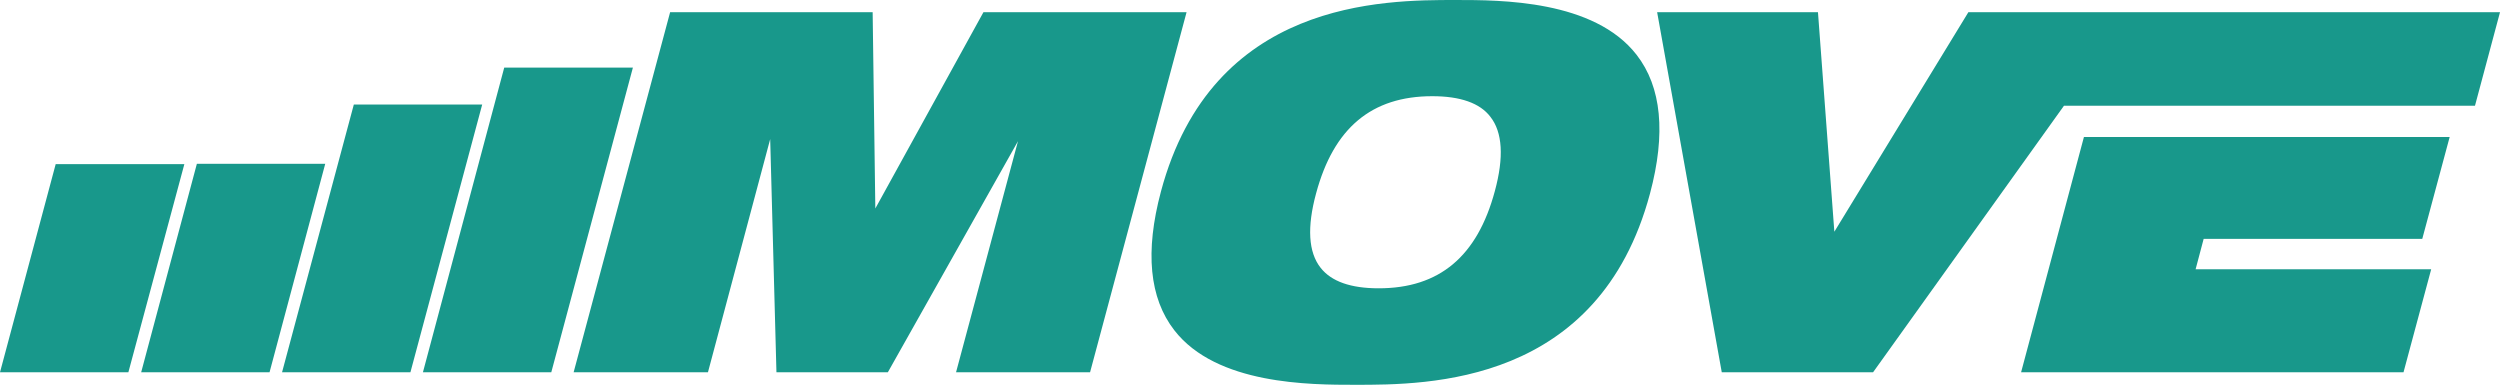
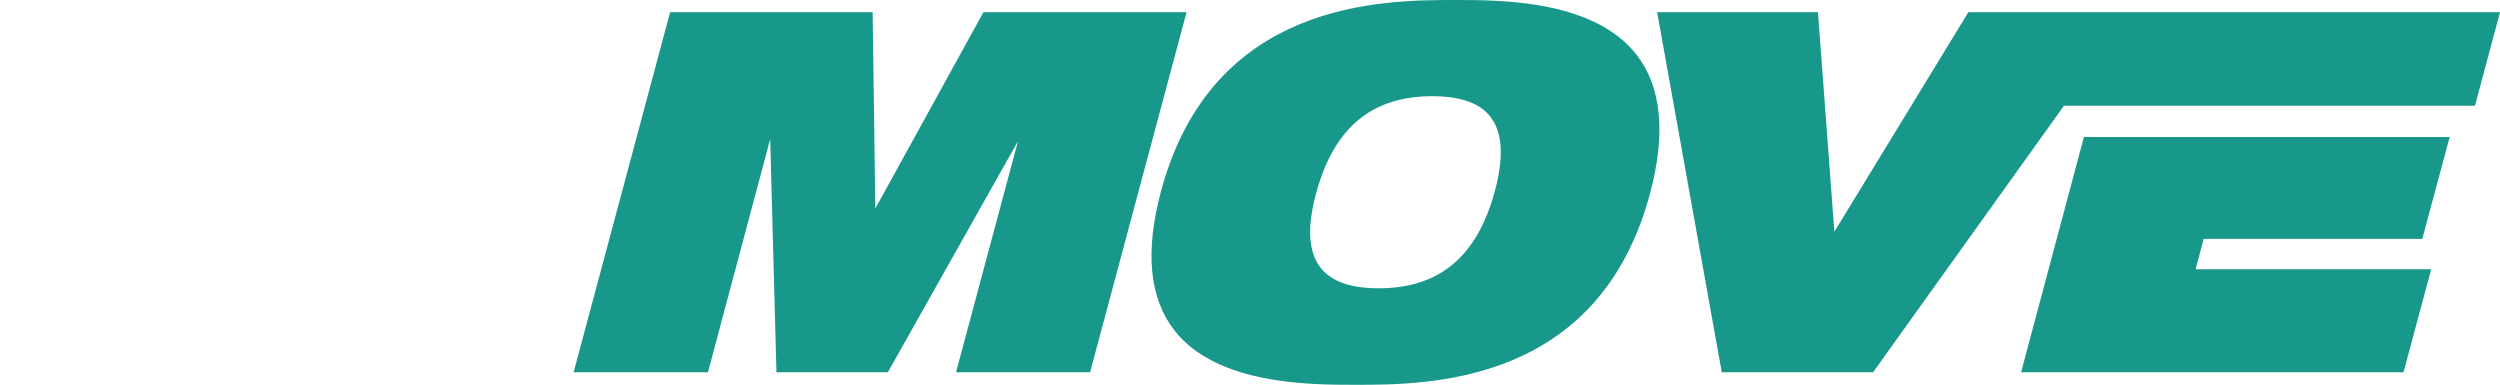
<svg xmlns="http://www.w3.org/2000/svg" xml:space="preserve" id="Layer_1" x="0" y="0" style="enable-background:new 0 0 839.4 129.2" version="1.1" viewBox="0 0 839.4 129.2">
  <style type="text/css">.st0{fill:#18988b}</style>
  <g>
    <g>
      <path d="m321 125 20.8-77.6-43.7 77.6h-37.4l-2.1-78.3-20.9 78.3h-45.1L225 4.1h68l.9 65.9 36.3-65.9h68.2L366 125zM455 129.2c-15.1 0-46.5 0-60.7-18.3-8.4-10.8-9.9-26.4-4.5-46.6C407 0 464.4 0 488.8 0c15.1 0 46.4 0 60.7 18.4 8.4 10.8 9.9 26.4 4.5 46.6-17.2 64.2-74.5 64.2-99 64.2zm25.9-96.9c-20.4 0-33.1 10.7-39 32.6-3.1 11.4-2.6 19.8 1.5 25 3.6 4.6 10.1 6.9 19.5 6.9 20.4 0 33.1-10.7 39-32.6 3.1-11.4 2.6-19.8-1.5-25-3.5-4.6-10.1-6.9-19.5-6.9zM678.6 125l21.1-79h122.8l-9.2 34.2h-73.4l-2.7 10.2h79.1L807 125z" class="st0" />
-       <path d="M829.9 35.5h1.1l8.4-31.4H660.9l-45 73.7-5.5-73.7h-54L578.1 125h50.8L693 35.5h132.3z" class="st0" />
+       <path d="M829.9 35.5h1.1l8.4-31.4H660.9l-45 73.7-5.5-73.7h-54L578.1 125h50.8L693 35.5z" class="st0" />
    </g>
    <g>
-       <path d="M43.1 125H0l18.7-69.9h43.2zM90.5 125H47.4l18.7-70h43.1zM137.8 125H94.7l24.1-89.9h43.1zM185.1 125H142l27.3-102.3h43.2z" class="st0" />
-     </g>
+       </g>
  </g>
</svg>